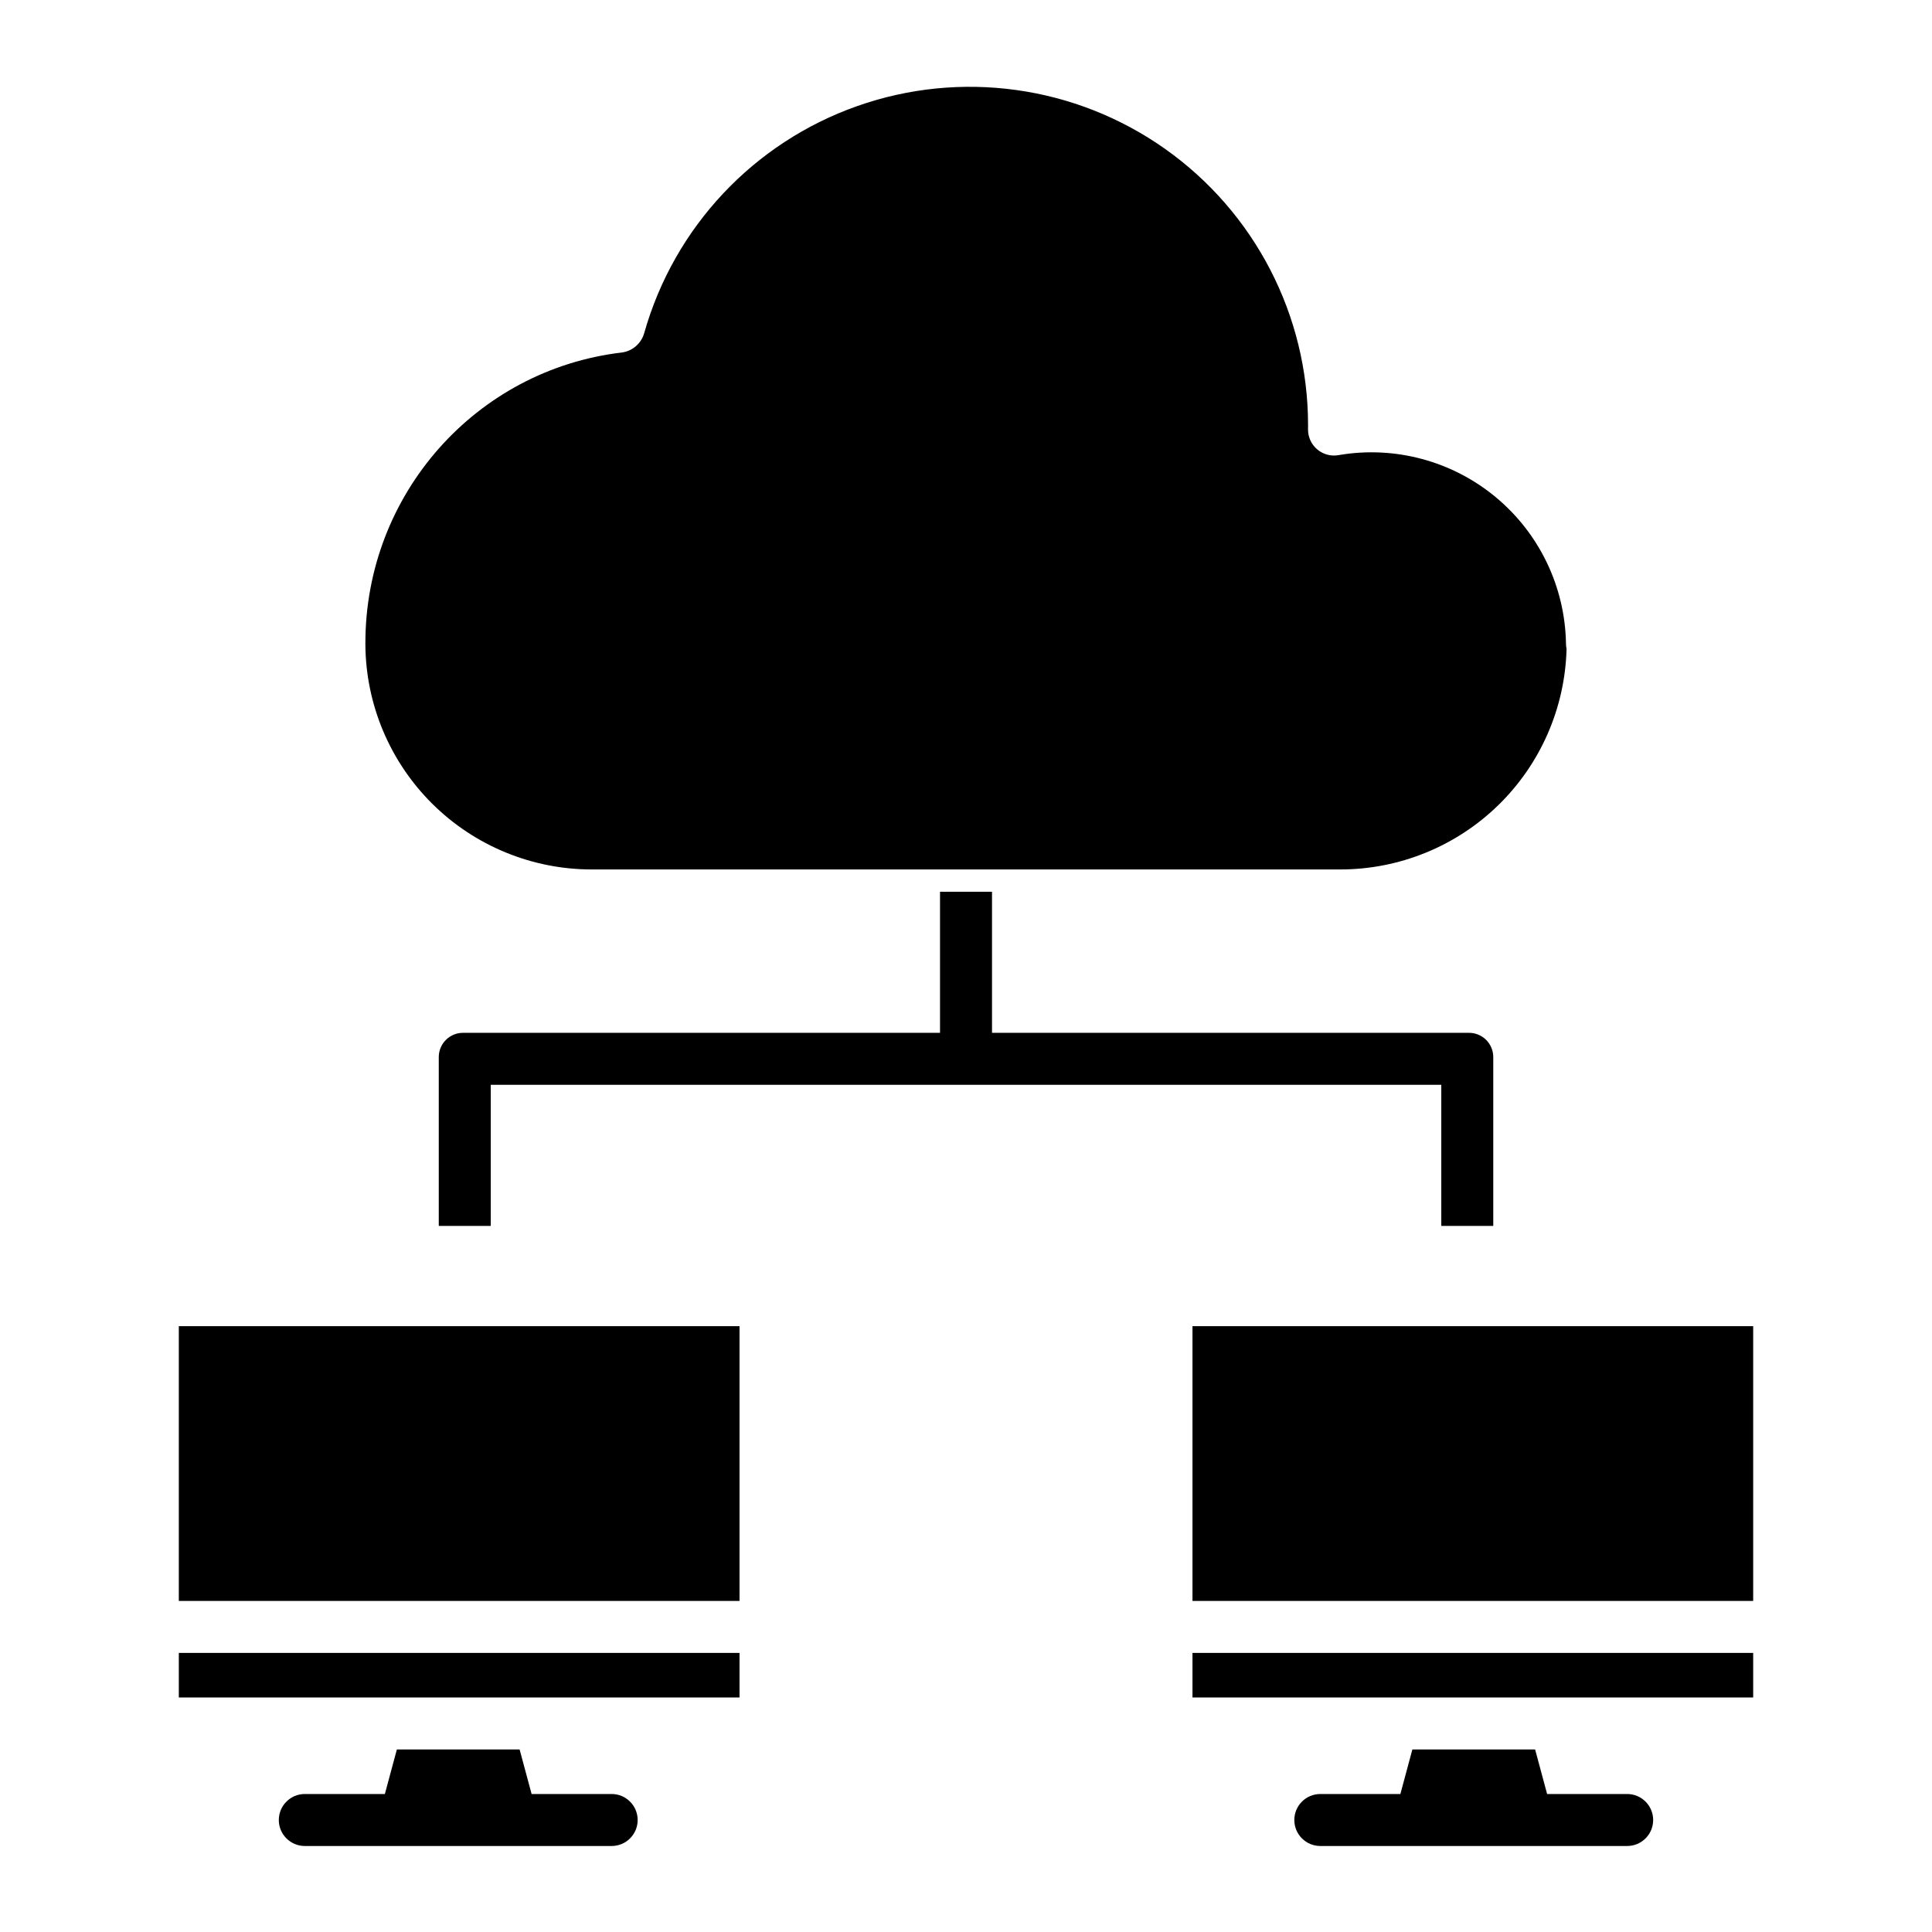
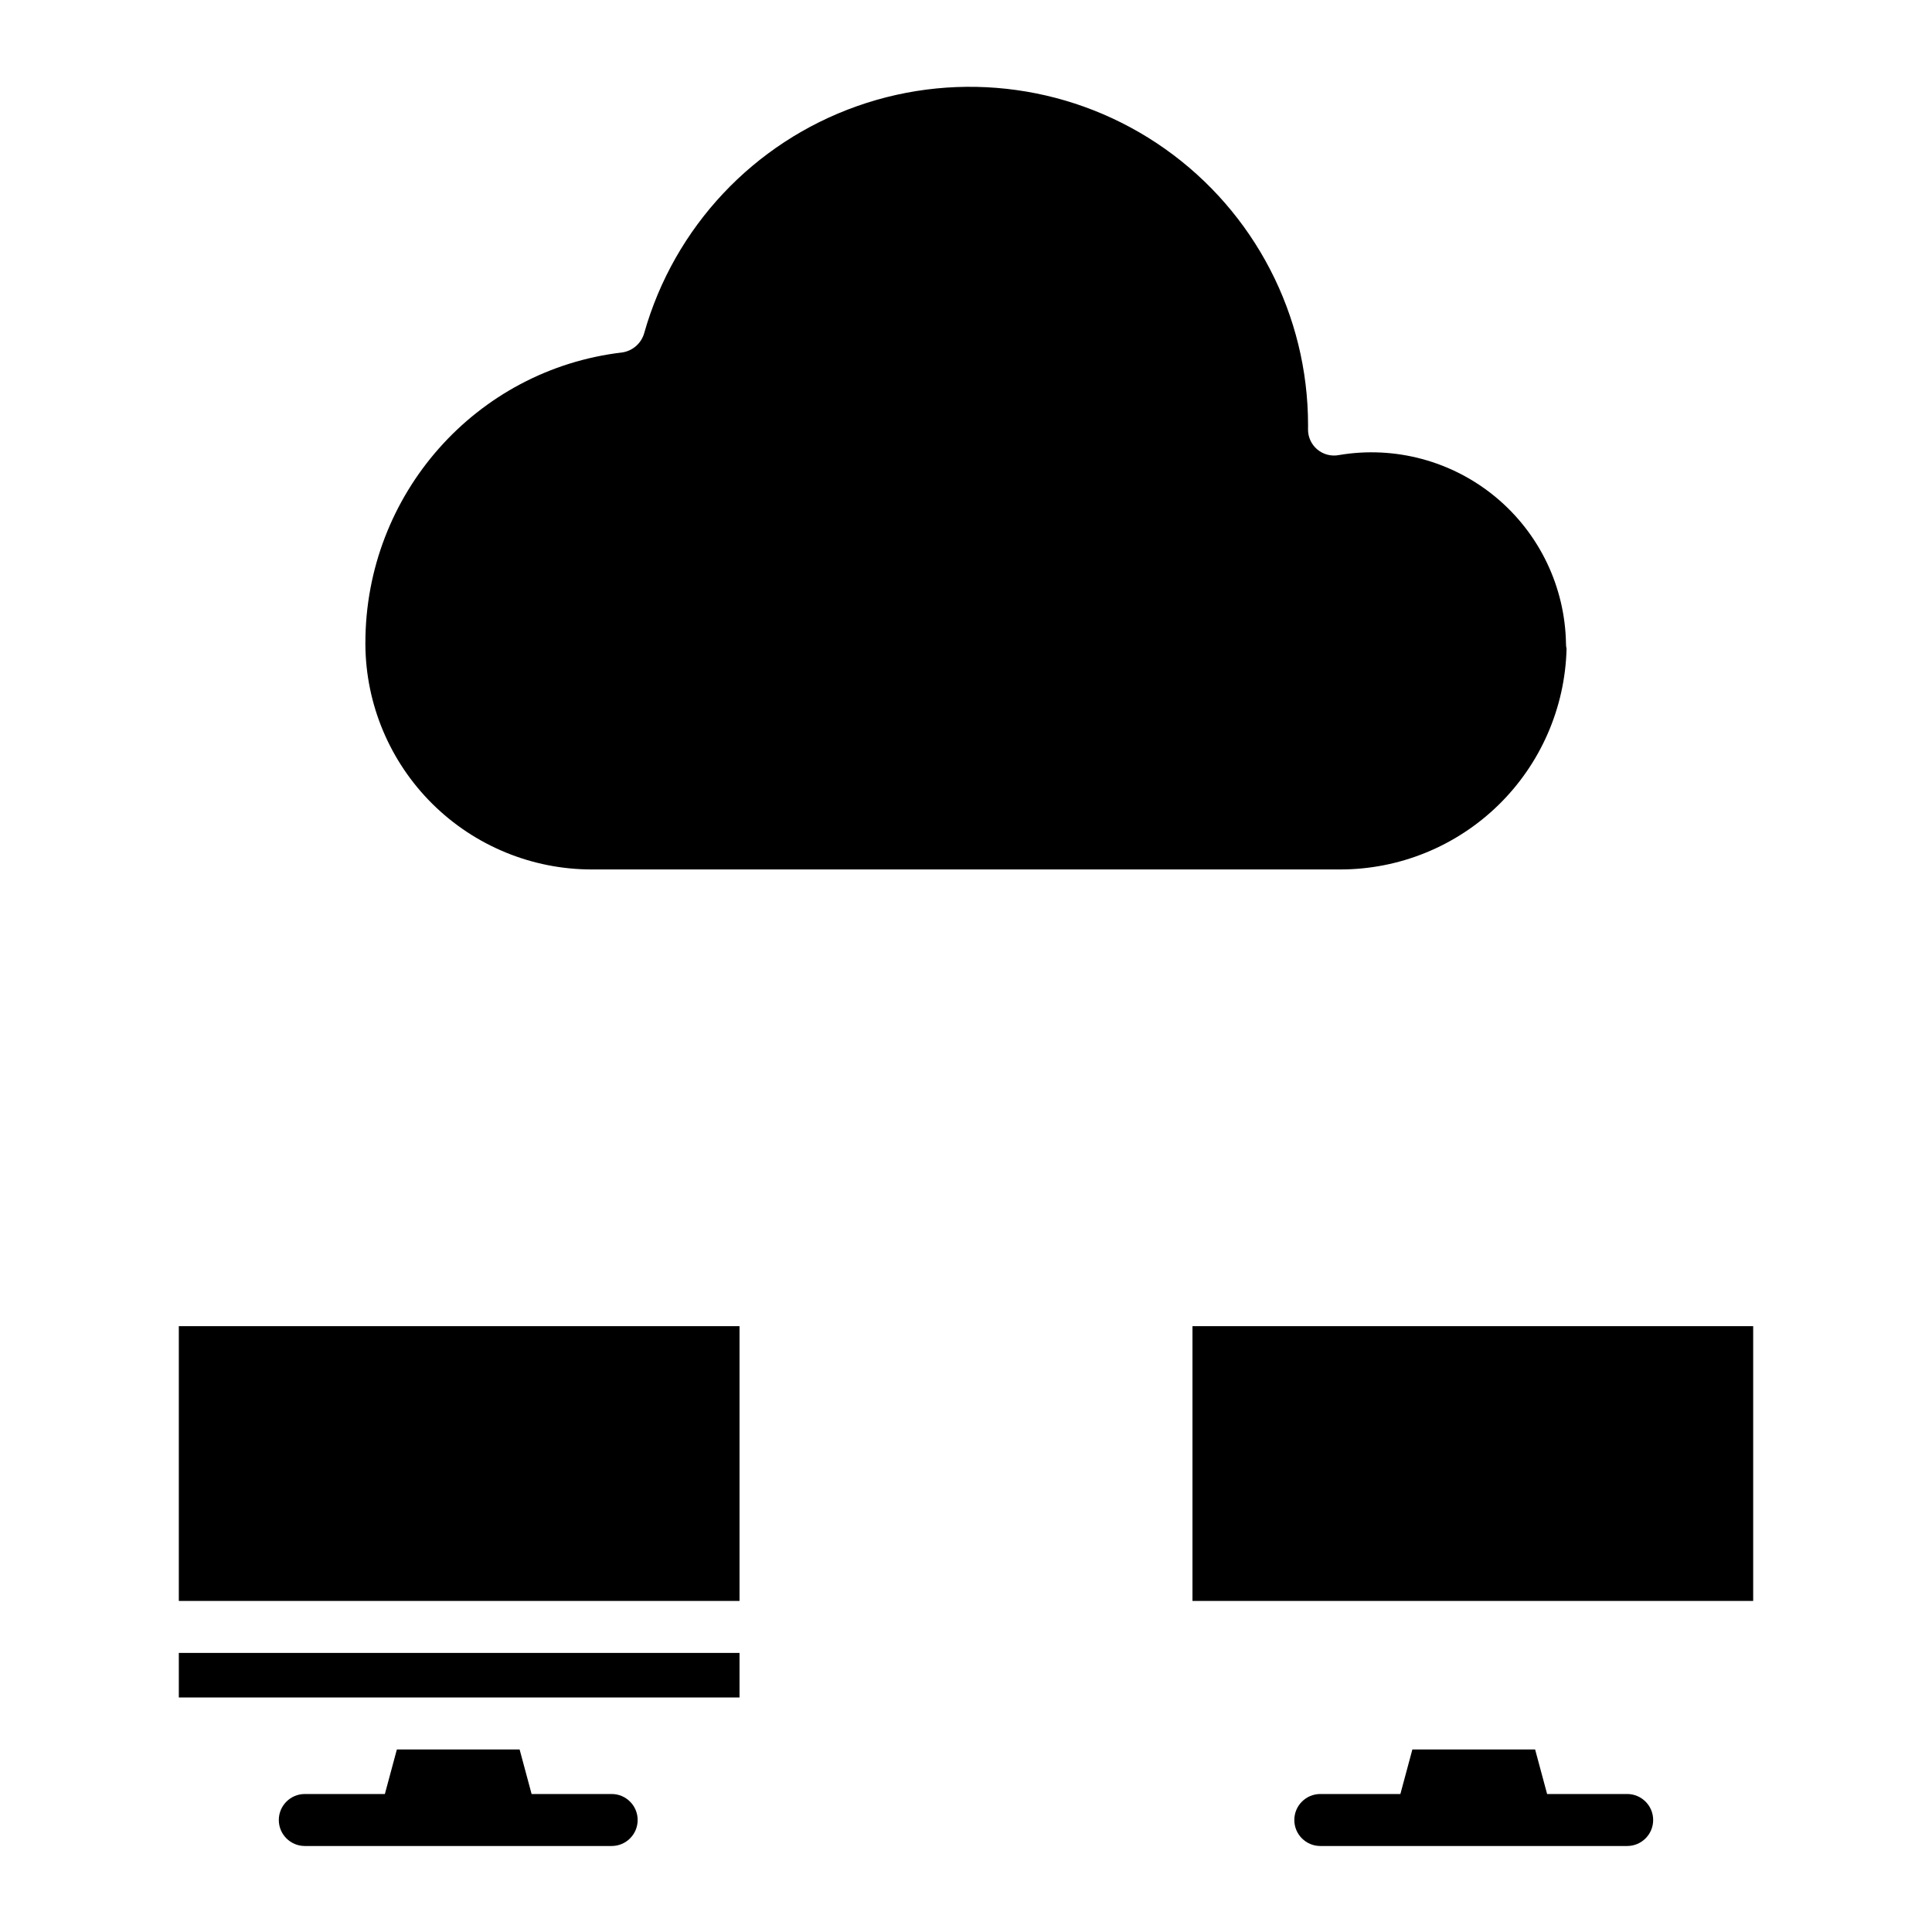
<svg xmlns="http://www.w3.org/2000/svg" fill="#000000" width="800px" height="800px" version="1.1" viewBox="144 144 512 512">
  <g>
    <path d="m240.83 314.86c0.113 15.84 6.488 30.988 17.73 42.148 11.246 11.156 26.445 17.414 42.285 17.406h198.31c15.652 0.008 30.684-6.102 41.895-17.023 11.207-10.922 17.707-25.789 18.105-41.438-0.102-0.457-0.152-0.926-0.152-1.395-0.25-15.02-7.039-29.184-18.594-38.785-11.555-9.602-26.723-13.688-41.535-11.184-2.051 0.41-4.176-0.133-5.777-1.477s-2.508-3.344-2.457-5.434c0.008-0.355 0.008-0.703 0.008-1.059-0.012-29.09-14.141-56.367-37.895-73.164-23.754-16.793-54.18-21.02-81.613-11.332-27.43 9.688-48.457 32.082-56.395 60.07-0.742 2.738-3.027 4.777-5.828 5.207-38.816 4.535-68.086 37.629-68.086 76.988h-0.016c0.023 0.113 0.031 0.227 0.023 0.344 0 0.141 0-0.016-0.008 0.125z" />
-     <path d="m539.73 468.88v-44.602c0.039-1.77-0.652-3.477-1.91-4.719-1.258-1.242-2.977-1.91-4.746-1.848h-126.18v-37.391h-13.777v37.391h-126.18c-1.77-0.062-3.484 0.605-4.746 1.848-1.258 1.242-1.949 2.949-1.91 4.719v44.602h13.777v-37.391h251.9v37.391z" />
    <path d="m191.39 495.45h148.59v72.816h-148.59z" />
    <path d="m191.39 582.04h148.59v11.809h-148.59z" />
    <path d="m460.02 495.45h148.59v72.816h-148.59z" />
-     <path d="m460.02 582.04h148.59v11.809h-148.59z" />
    <path d="m306.1 619.43h-21.219l-3.18-11.809-32.527 0.004-3.18 11.809-21.215-0.004c-3.805 0-6.891 3.086-6.891 6.891 0 3.805 3.086 6.887 6.891 6.887h81.32c3.801 0 6.887-3.082 6.887-6.887 0-3.805-3.086-6.891-6.887-6.891z" />
    <path d="m575.22 619.43h-21.219l-3.18-11.809-32.527 0.004-3.18 11.809-21.215-0.004c-3.805 0-6.891 3.086-6.891 6.891 0 3.805 3.086 6.887 6.891 6.887h81.32c3.801 0 6.887-3.082 6.887-6.887 0-3.805-3.086-6.891-6.887-6.891z" />
  </g>
</svg>